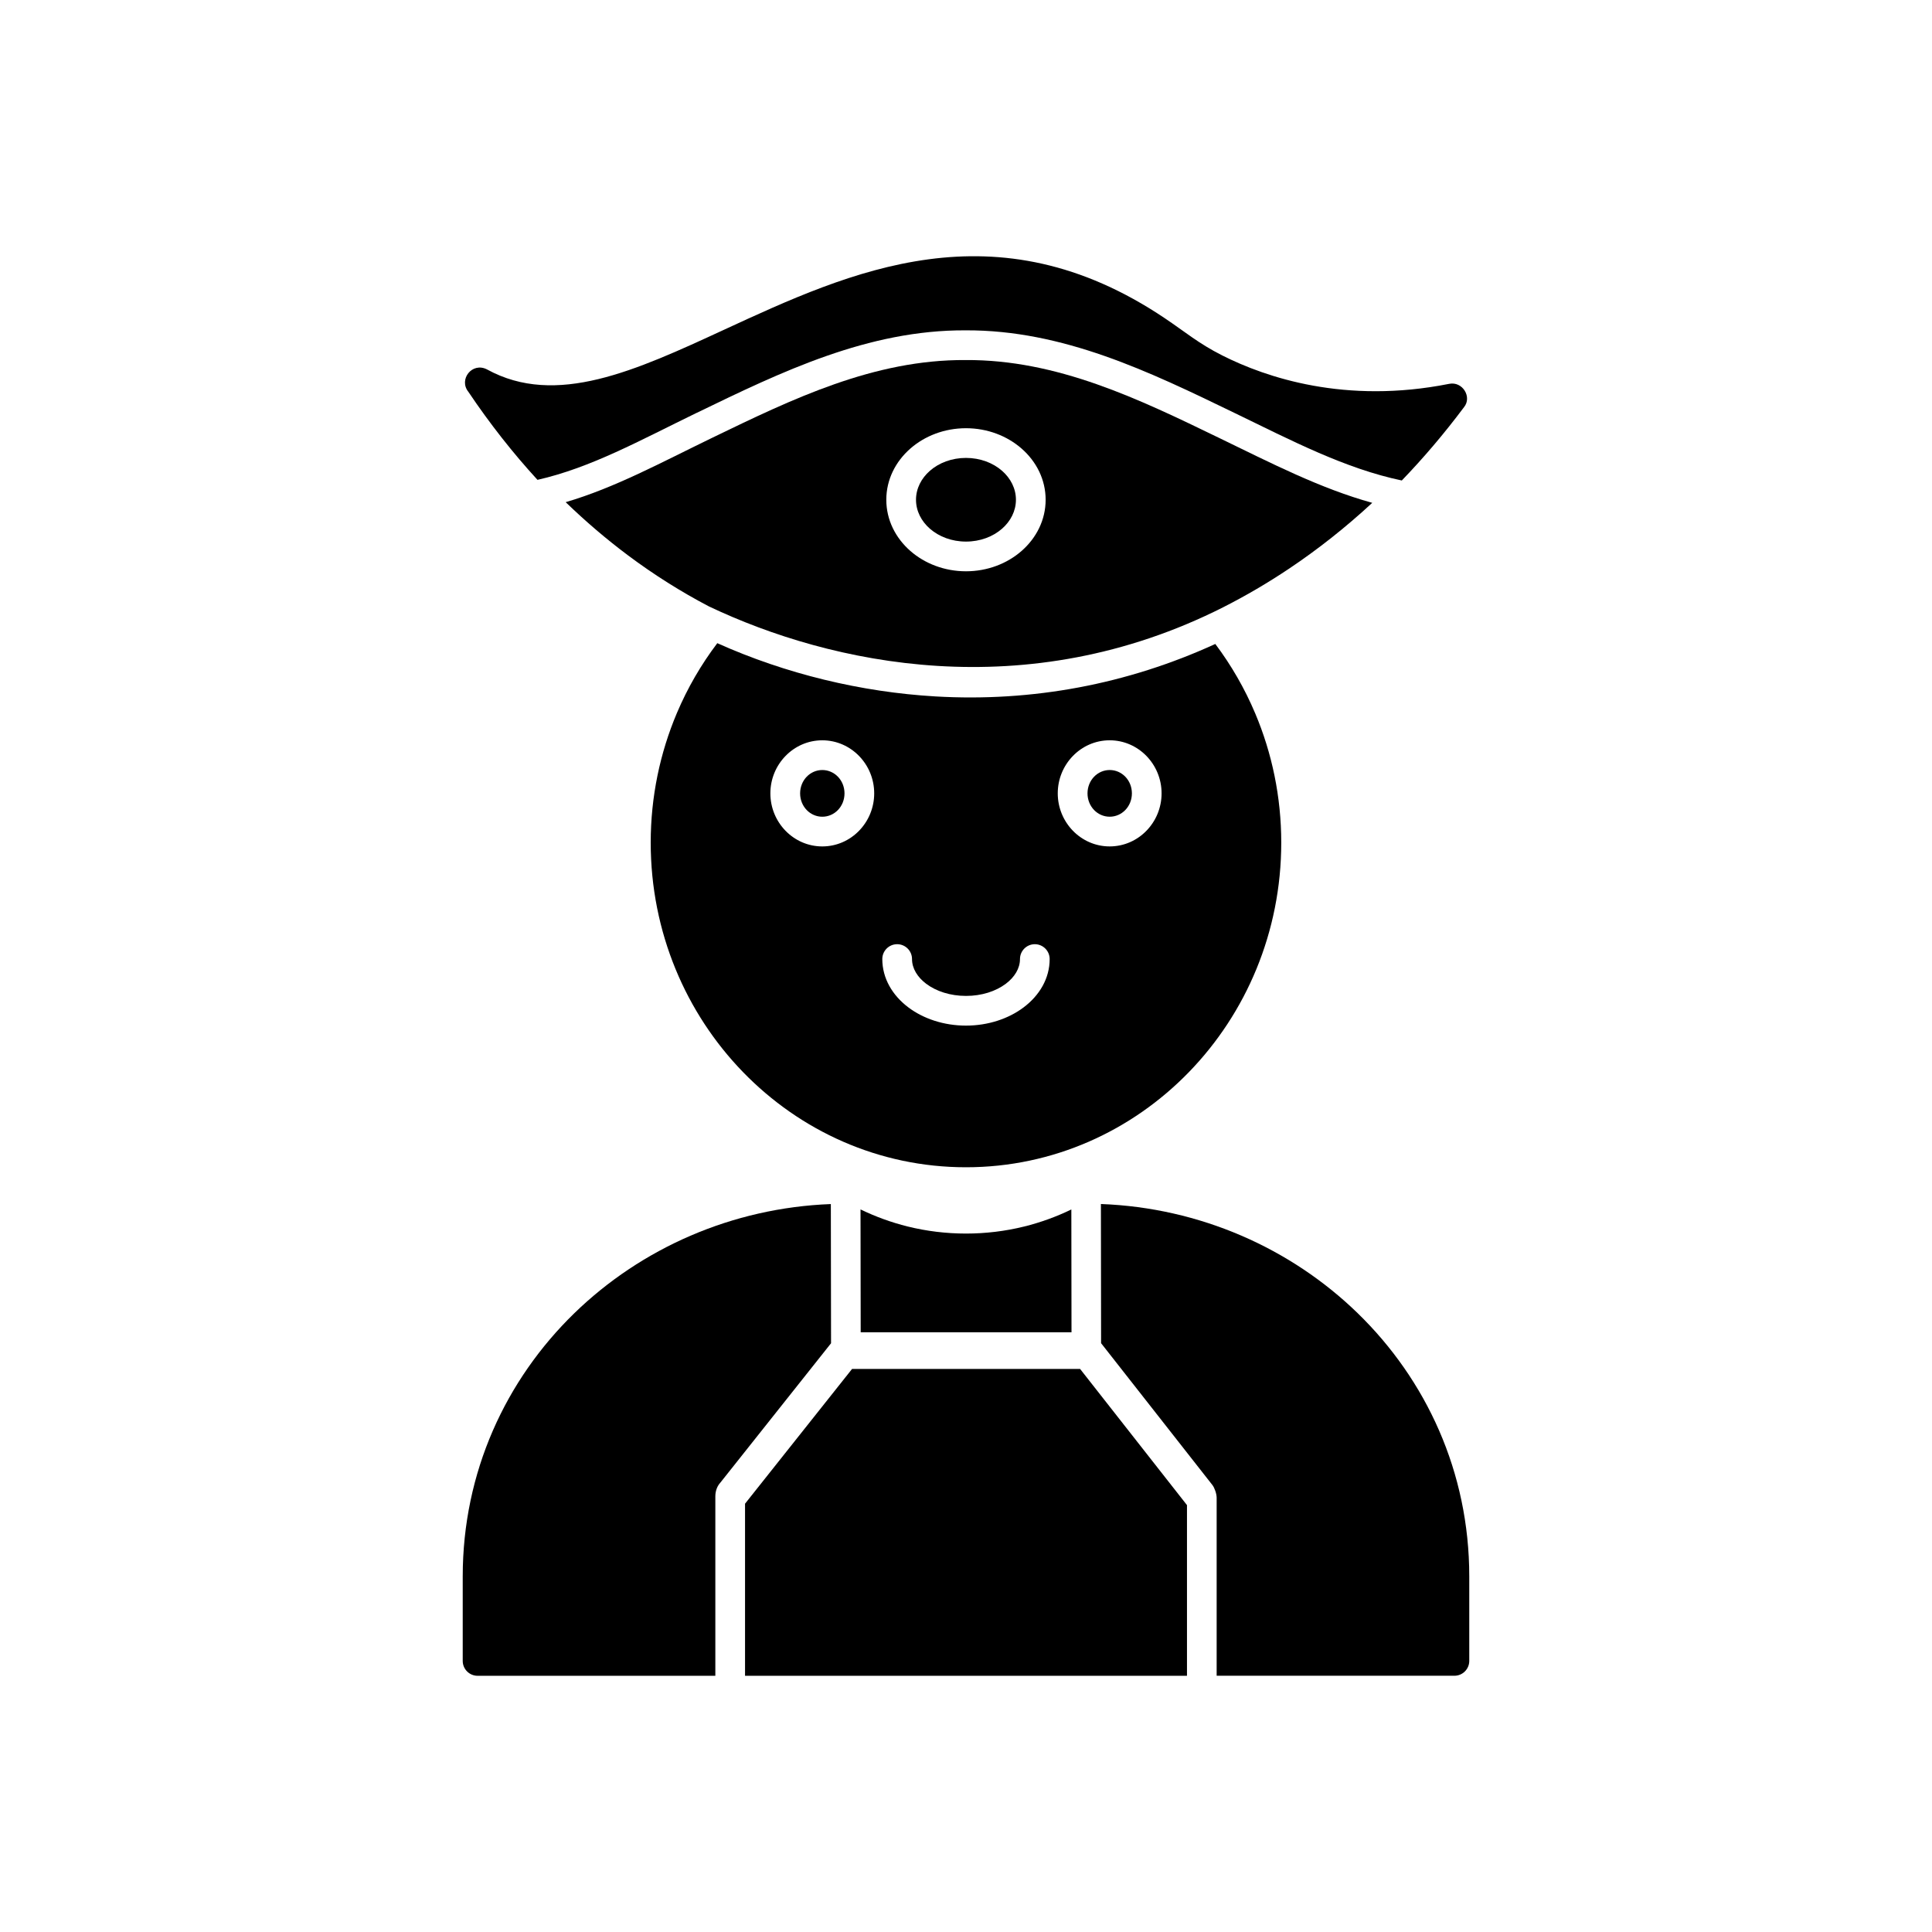
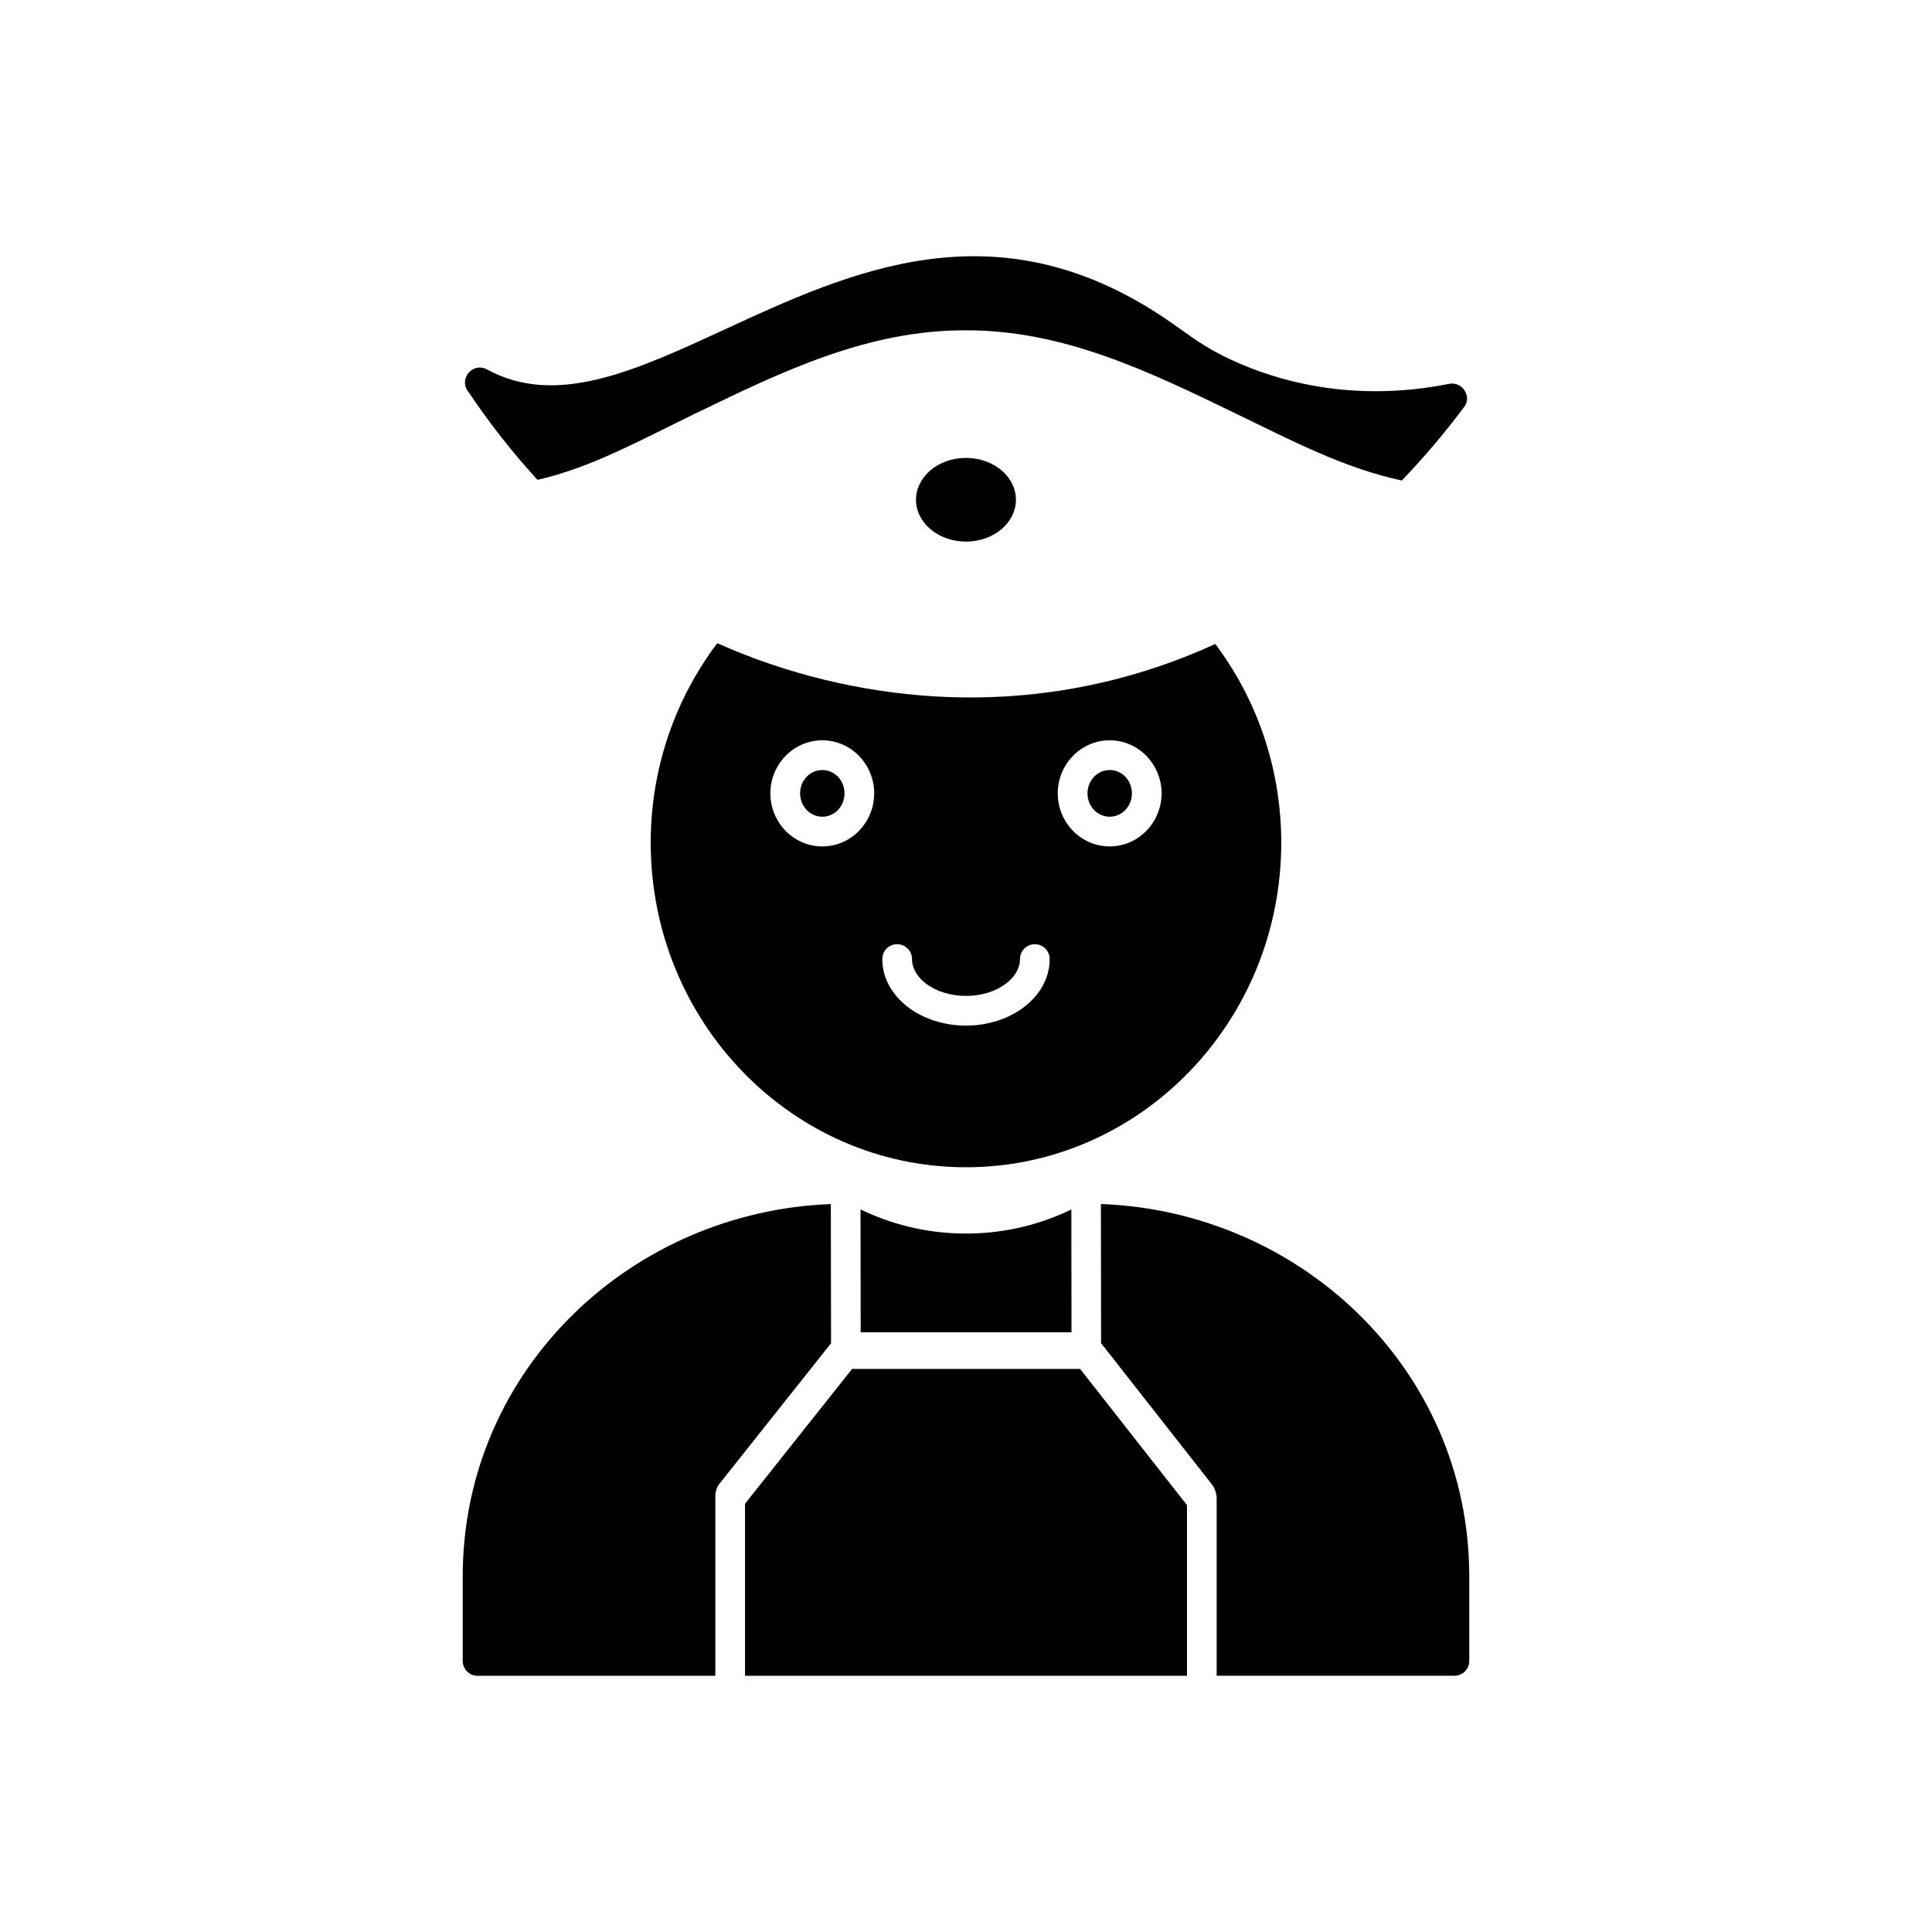
<svg xmlns="http://www.w3.org/2000/svg" fill="#000000" width="800px" height="800px" version="1.1" viewBox="144 144 512 512">
  <g fill-rule="evenodd">
    <path d="m364.18 463.09c-26.215 0.996-50.281 11.738-67.949 28.898-18.195 17.676-29.605 42.141-29.605 69.781v22.395c0 2.172 1.762 3.938 3.938 3.938h63.008v-47.559c0-1.449 0.516-2.75 1.336-3.637l29.328-36.93c0-12.297-0.043-24.59-0.055-36.887z" />
    <path d="m369.81 506.78-28.367 35.715v45.602h117.12v-45.223l-28.328-36.094z" />
    <path d="m435.8 499.96 29.512 37.605c0.574 0.75 1.113 2.305 1.113 3.363v47.164h63.008c2.172 0 3.938-1.762 3.938-3.938v-22.395c0-27.641-11.406-52.105-29.602-69.781-17.684-17.176-41.773-27.922-68.016-28.902z" />
    <path d="m427.96 497.08-0.043-32.559c-3.961 1.918-8.133 3.438-12.465 4.512-10.07 2.5-20.836 2.5-30.91 0-4.344-1.078-8.527-2.606-12.496-4.527 0.004 10.859 0.023 21.715 0.047 32.574z" />
-     <path d="m468.27 304.87c5.906-2.996 11.707-6.394 17.375-10.188 7.602-5.09 14.965-10.902 22.016-17.426-13.777-3.809-26.703-10.477-40.641-17.23-21.211-10.281-42.863-20.766-67.145-20.609-24.285-0.152-45.934 10.332-67.148 20.609-13.727 6.652-25.758 13.219-38.816 17.055 5.293 5.121 10.785 9.801 16.441 14.035 6.945 5.199 14.145 9.727 21.527 13.59 32.215 15.301 83.961 26.688 136.39 0.168zm-89.391-28.43c0-5.328 2.441-10.125 6.383-13.574 3.805-3.328 9.016-5.383 14.73-5.383s10.926 2.059 14.73 5.383c3.945 3.449 6.383 8.246 6.383 13.574s-2.441 10.125-6.383 13.574c-3.805 3.328-9.016 5.383-14.73 5.383s-10.926-2.059-14.73-5.383c-3.945-3.449-6.383-8.246-6.383-13.574z" />
    <path d="m390.43 284.11c2.414 2.109 5.793 3.414 9.562 3.414 3.773 0 7.152-1.305 9.562-3.414 2.273-1.988 3.68-4.703 3.68-7.672s-1.406-5.684-3.68-7.672c-2.414-2.109-5.793-3.414-9.562-3.414-3.773 0-7.152 1.305-9.562 3.414-2.273 1.988-3.68 4.703-3.68 7.672s1.406 5.684 3.68 7.672z" />
    <path d="m328.68 253.39c22.445-10.875 45.352-21.969 71.195-21.848 25.844-0.117 48.75 10.973 71.195 21.848 15.375 7.453 29.414 14.793 44.422 17.945 5.742-5.961 11.246-12.43 16.465-19.402 2.231-2.691-0.359-6.969-3.961-6.203-27.496 5.465-48.547-1.715-60.059-7.523-6.34-3.199-9.727-6.16-15.227-9.855-44.902-30.184-83.168-12.512-116.84 3.039-23.445 10.828-44.5 20.555-62.805 10.512-3.941-2.039-7.566 2.656-4.961 5.906 5.719 8.508 11.855 16.293 18.336 23.355 14.254-3.238 27.129-10.453 42.234-17.777z" />
    <path d="m334.09 314.45c-4.281 5.652-7.894 11.867-10.707 18.516-4.461 10.539-6.938 22.156-6.938 34.336 0 23.723 9.34 45.219 24.441 60.789 15.125 15.598 36.023 25.246 59.109 25.246s43.984-9.648 59.109-25.246c15.102-15.57 24.441-37.066 24.441-60.789 0-12.129-2.453-23.699-6.883-34.207-2.789-6.621-6.363-12.809-10.594-18.438-23.305 10.668-48.414 15.402-74.145 13.906-19.727-1.148-39.723-5.984-57.84-14.117zm37.582 29.902c2.469 2.547 4 6.047 4 9.898 0 3.848-1.527 7.348-4 9.898-2.496 2.574-5.945 4.164-9.758 4.164s-7.262-1.594-9.758-4.164c-2.469-2.547-4-6.047-4-9.898 0-3.848 1.527-7.348 4-9.898 2.496-2.574 5.945-4.164 9.758-4.164s7.262 1.594 9.758 4.164zm46.562 49.871c2.172 0 3.938 1.762 3.938 3.938 0 5.082-2.648 9.609-6.926 12.824-3.957 2.973-9.355 4.812-15.25 4.812s-11.293-1.84-15.25-4.812c-4.277-3.215-6.926-7.742-6.926-12.824 0-2.172 1.762-3.938 3.938-3.938 2.172 0 3.938 1.762 3.938 3.938 0 2.484 1.438 4.805 3.758 6.551 2.641 1.984 6.367 3.215 10.547 3.215 4.18 0 7.902-1.227 10.547-3.215 2.32-1.742 3.758-4.066 3.758-6.551 0-2.172 1.762-3.938 3.938-3.938zm10.082-30.078c-2.469-2.547-4-6.047-4-9.898 0-3.848 1.527-7.348 4-9.898 2.496-2.574 5.945-4.164 9.758-4.164s7.262 1.594 9.758 4.164c2.469 2.547 4 6.047 4 9.898 0 3.848-1.527 7.348-4 9.898-2.496 2.574-5.945 4.164-9.758 4.164s-7.262-1.594-9.758-4.164z" />
    <path d="m366.05 349.83c-1.059-1.09-2.519-1.766-4.129-1.766s-3.07 0.676-4.129 1.766c-1.082 1.117-1.754 2.68-1.754 4.422s0.672 3.305 1.754 4.422c1.059 1.09 2.519 1.766 4.129 1.766 1.613 0 3.07-0.676 4.129-1.766 1.082-1.117 1.754-2.68 1.754-4.422s-0.672-3.305-1.754-4.422z" />
    <path d="m432.2 354.25c0 1.742 0.672 3.305 1.754 4.422 1.059 1.09 2.519 1.766 4.129 1.766s3.07-0.676 4.129-1.766c1.082-1.117 1.754-2.68 1.754-4.422s-0.672-3.305-1.754-4.422c-1.059-1.09-2.519-1.766-4.129-1.766-1.613 0-3.07 0.676-4.129 1.766-1.082 1.117-1.754 2.68-1.754 4.422z" />
  </g>
</svg>